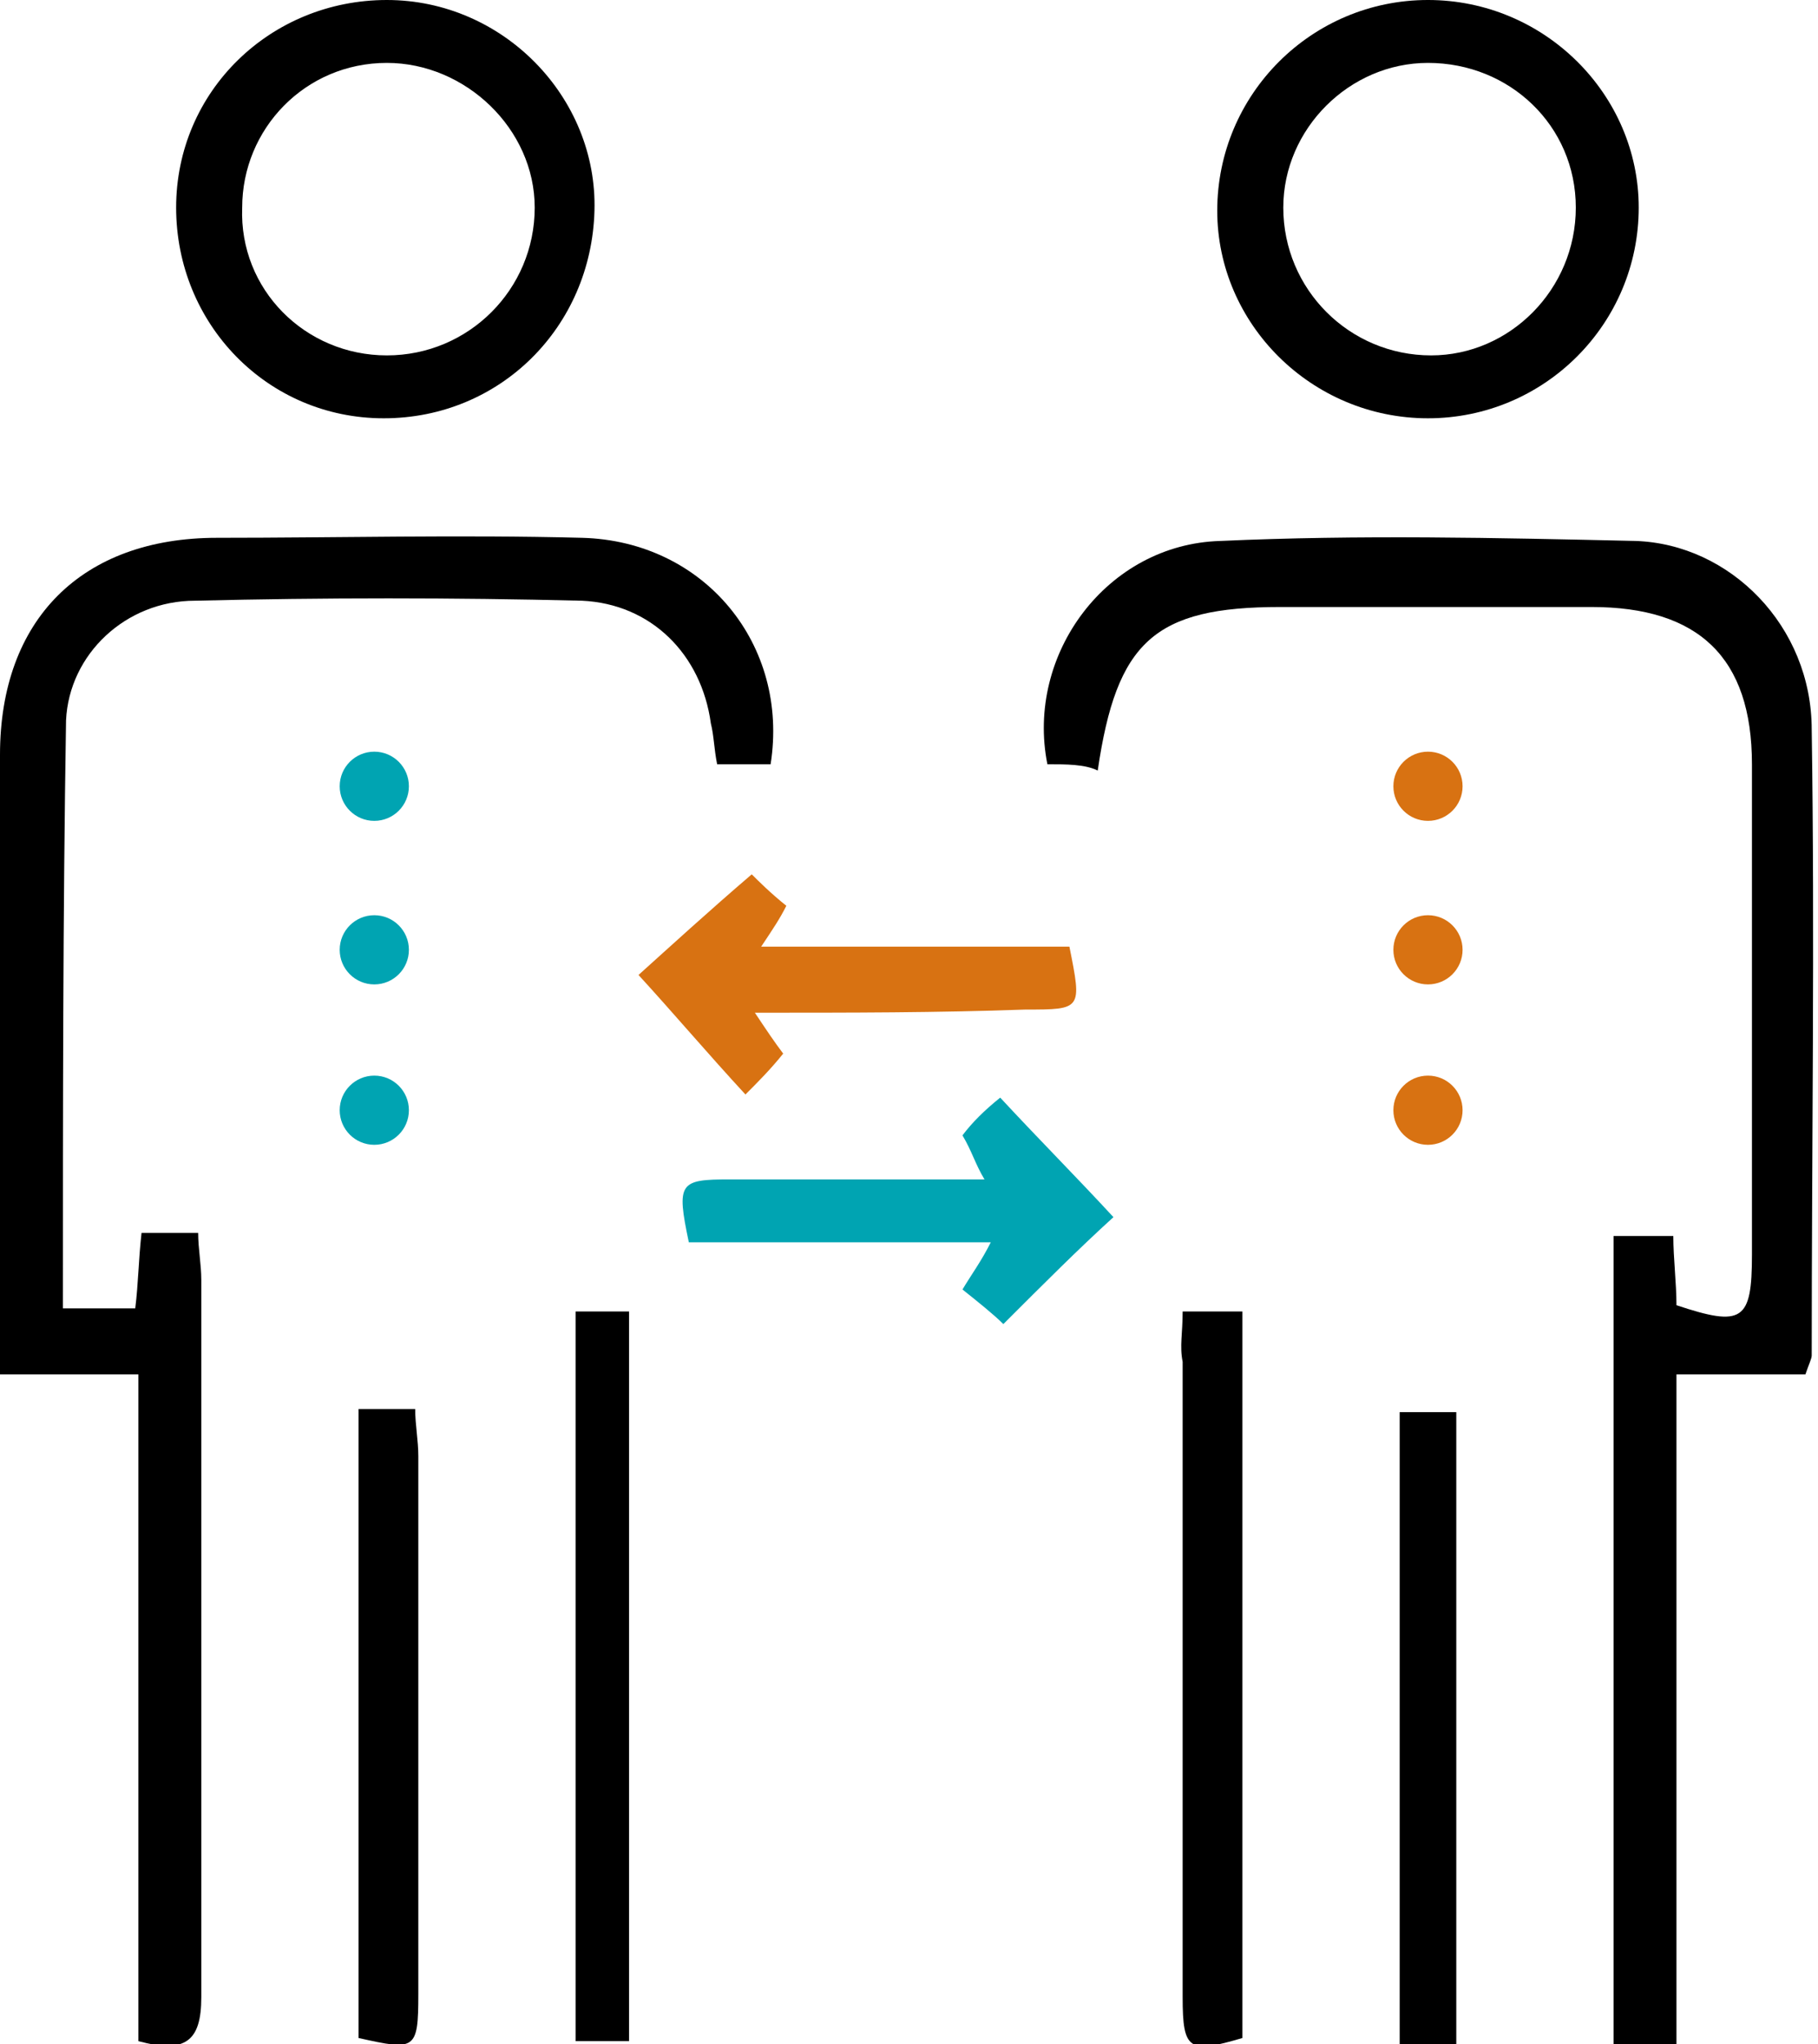
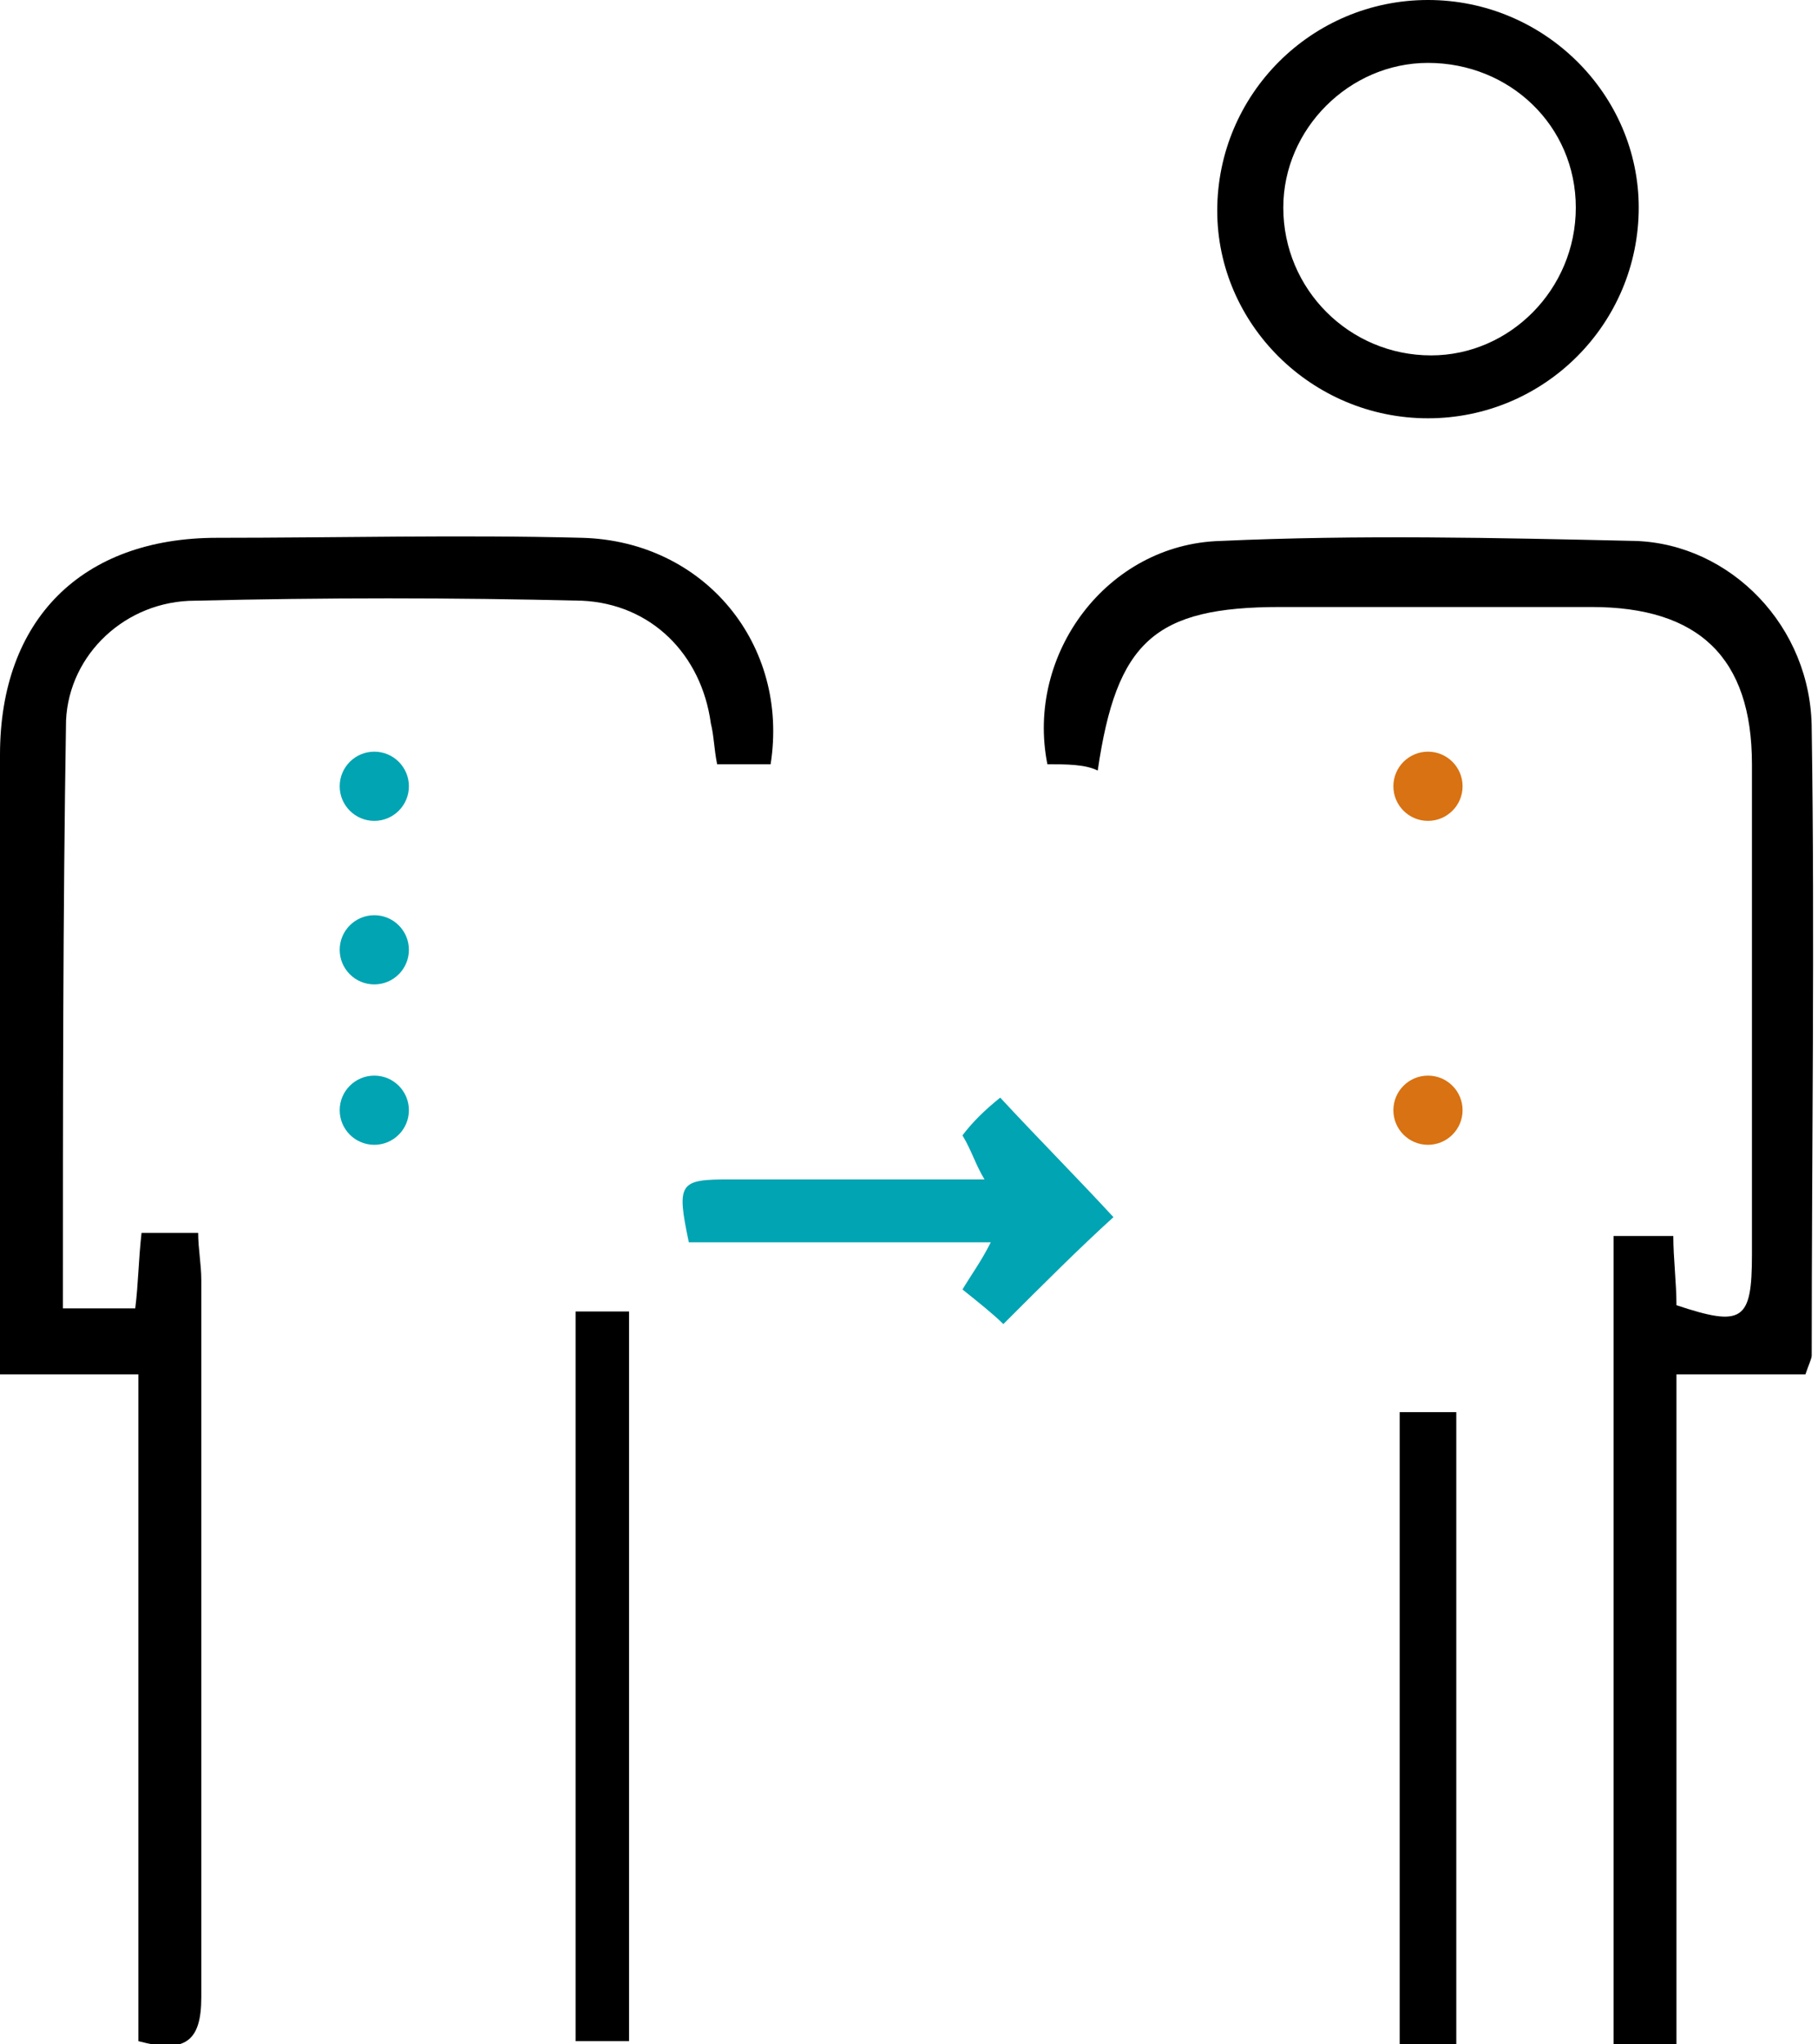
<svg xmlns="http://www.w3.org/2000/svg" version="1.1" id="Livello_2" x="0px" y="0px" viewBox="0 0 57.8 65" style="enable-background:new 0 0 57.8 65;" xml:space="preserve">
  <style type="text/css">
	.st0{fill:#00A4B2;}
	.st1{fill:#D87212;}
</style>
  <path d="M33.3,24.3c-0.7-3.5,1.9-7,5.5-7.1c4.4-0.2,8.8-0.1,13.2,0c3,0.1,5.6,2.7,5.6,6c0.1,6.6,0,13.3,0,19.9  c0,0.1-0.1,0.3-0.2,0.6c-1.3,0-2.6,0-4.1,0c0,7.2,0,14.2,0,21.3c-0.8,0-1.3,0-2,0c0-8.6,0-17.1,0-25.7c0.6,0,1.2,0,1.9,0  c0,0.7,0.1,1.5,0.1,2.2c2.1,0.7,2.4,0.5,2.4-1.6c0-5.2,0-10.4,0-15.6c0-3.4-1.7-5-5.1-5c-3.3,0-6.6,0-9.9,0c-4,0-5.2,1.1-5.8,5.2  C34.5,24.3,33.9,24.3,33.3,24.3z" />
  <path d="M2,41.6c0.9,0,1.5,0,2.3,0c0.1-0.8,0.1-1.5,0.2-2.4c0.6,0,1.2,0,1.8,0c0,0.5,0.1,1,0.1,1.5c0,7.6,0,15.2,0,22.8  c0,1.4-0.5,1.8-2,1.4c0-6.9,0-14,0-21.2c-1.6,0-2.9,0-4.5,0c0-0.7,0-1.3,0-1.8C0,35.9,0,30,0,24c0-4.3,2.6-6.9,6.9-6.9  c3.9,0,7.7-0.1,11.6,0c3.9,0.1,6.6,3.4,6,7.2c-0.5,0-1,0-1.7,0c-0.1-0.5-0.1-0.9-0.2-1.3c-0.3-2.2-1.9-3.8-4.1-3.9  c-4.1-0.1-8.2-0.1-12.3,0c-2.2,0-4,1.7-4.1,3.8C2,29.1,2,35.3,2,41.6z" />
  <path d="M45.4,13.3c-3.7,0-6.7-3-6.7-6.6c0-3.7,3-6.7,6.7-6.7c3.7,0,6.7,3,6.7,6.6C52.1,10.3,49.1,13.3,45.4,13.3z M50.1,6.6  C50.1,4,48,2,45.4,2c-2.5,0-4.6,2.1-4.6,4.6c0,2.6,2.1,4.7,4.7,4.7C48,11.3,50.1,9.2,50.1,6.6z" />
-   <path d="M18.9,6.7c-0.1,3.7-3,6.6-6.7,6.6c-3.7,0-6.6-3-6.6-6.7c0-3.7,3-6.6,6.7-6.6C16,0,19,3.1,18.9,6.7z M12.3,11.3  c2.6,0,4.7-2.1,4.7-4.7C17,4.1,14.8,2,12.3,2C9.7,2,7.7,4.1,7.7,6.6C7.6,9.2,9.7,11.3,12.3,11.3z" />
-   <path d="M37.6,41.7c0.7,0,1.2,0,1.9,0c0,7.7,0,15.4,0,23.1c-1.7,0.5-1.9,0.4-1.9-1.3c0-6.7,0-13.5,0-20.2  C37.5,42.8,37.6,42.4,37.6,41.7z" />
  <path d="M46.3,65c-0.6,0-1.1,0-1.8,0c0-6.7,0-13.4,0-20.1c0.6,0,1.1,0,1.8,0C46.3,51.5,46.3,58.1,46.3,65z" />
  <path d="M18.3,41.7c0.6,0,1.1,0,1.7,0c0,7.7,0,15.4,0,23.2c-0.6,0-1.1,0-1.7,0C18.3,57.2,18.3,49.6,18.3,41.7z" />
  <path class="st0" d="M31.5,39.5c-3.4,0-6.5,0-9.6,0c-0.4-1.9-0.3-2,1.3-2c2.6,0,5.3,0,8.1,0c-0.3-0.5-0.4-0.9-0.7-1.4  c0.3-0.4,0.7-0.8,1.2-1.2c1.3,1.4,2.4,2.5,3.6,3.8c-1.1,1-2.2,2.1-3.5,3.4c-0.3-0.3-0.8-0.7-1.3-1.1C30.9,40.5,31.2,40.1,31.5,39.5z  " />
-   <path class="st1" d="M24,32.2c0.4,0.6,0.6,0.9,0.9,1.3c-0.4,0.5-0.8,0.9-1.2,1.3c-1.2-1.3-2.3-2.6-3.4-3.8c1-0.9,2.2-2,3.6-3.2  c0.2,0.2,0.6,0.6,1.1,1c-0.2,0.4-0.4,0.7-0.8,1.3c3.4,0,6.6,0,9.8,0c0.4,2,0.4,2-1.4,2C29.8,32.2,27.1,32.2,24,32.2z" />
-   <path d="M11.4,64.8c0-6.6,0-13.2,0-20c0.5,0,1.1,0,1.8,0c0,0.5,0.1,1,0.1,1.5c0,5.7,0,11.4,0,17.1C13.3,65.2,13.2,65.2,11.4,64.8z" />
  <circle class="st0" cx="11.9" cy="25" r="1.1" />
  <circle class="st0" cx="11.9" cy="30.2" r="1.1" />
  <circle class="st0" cx="11.9" cy="35.3" r="1.1" />
  <circle class="st1" cx="45.4" cy="25" r="1.1" />
-   <circle class="st1" cx="45.4" cy="30.2" r="1.1" />
  <circle class="st1" cx="45.4" cy="35.3" r="1.1" />
</svg>